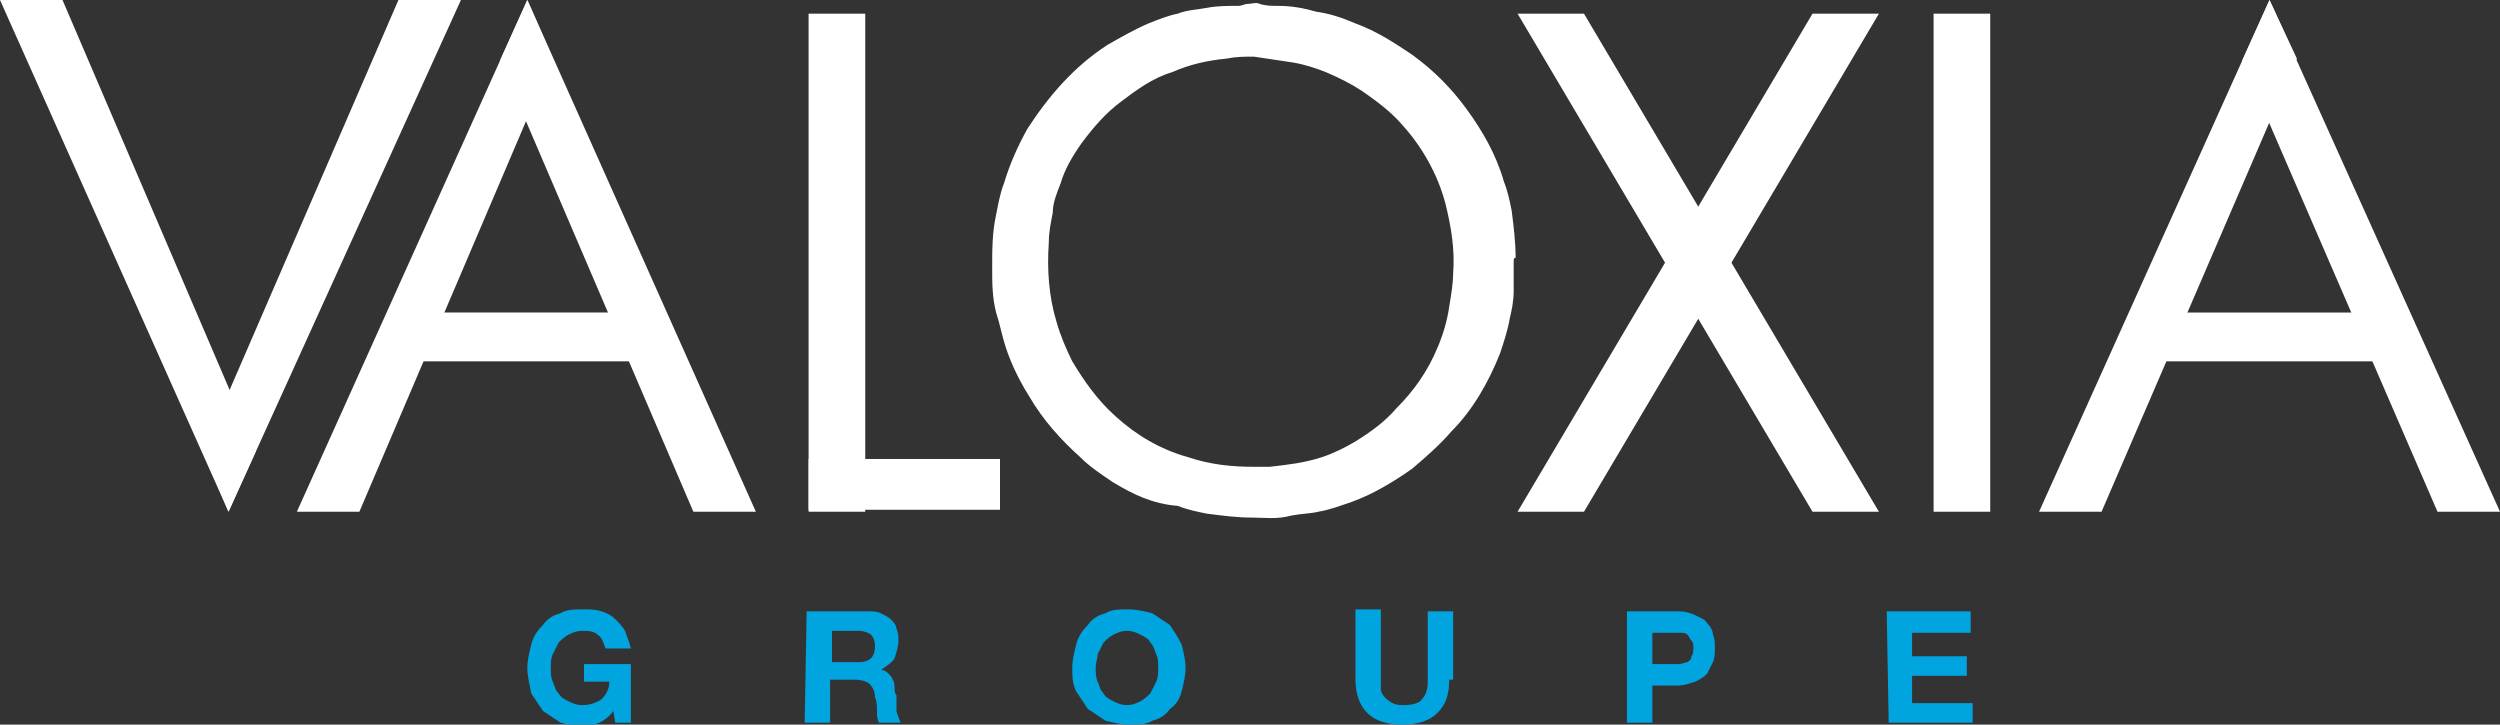
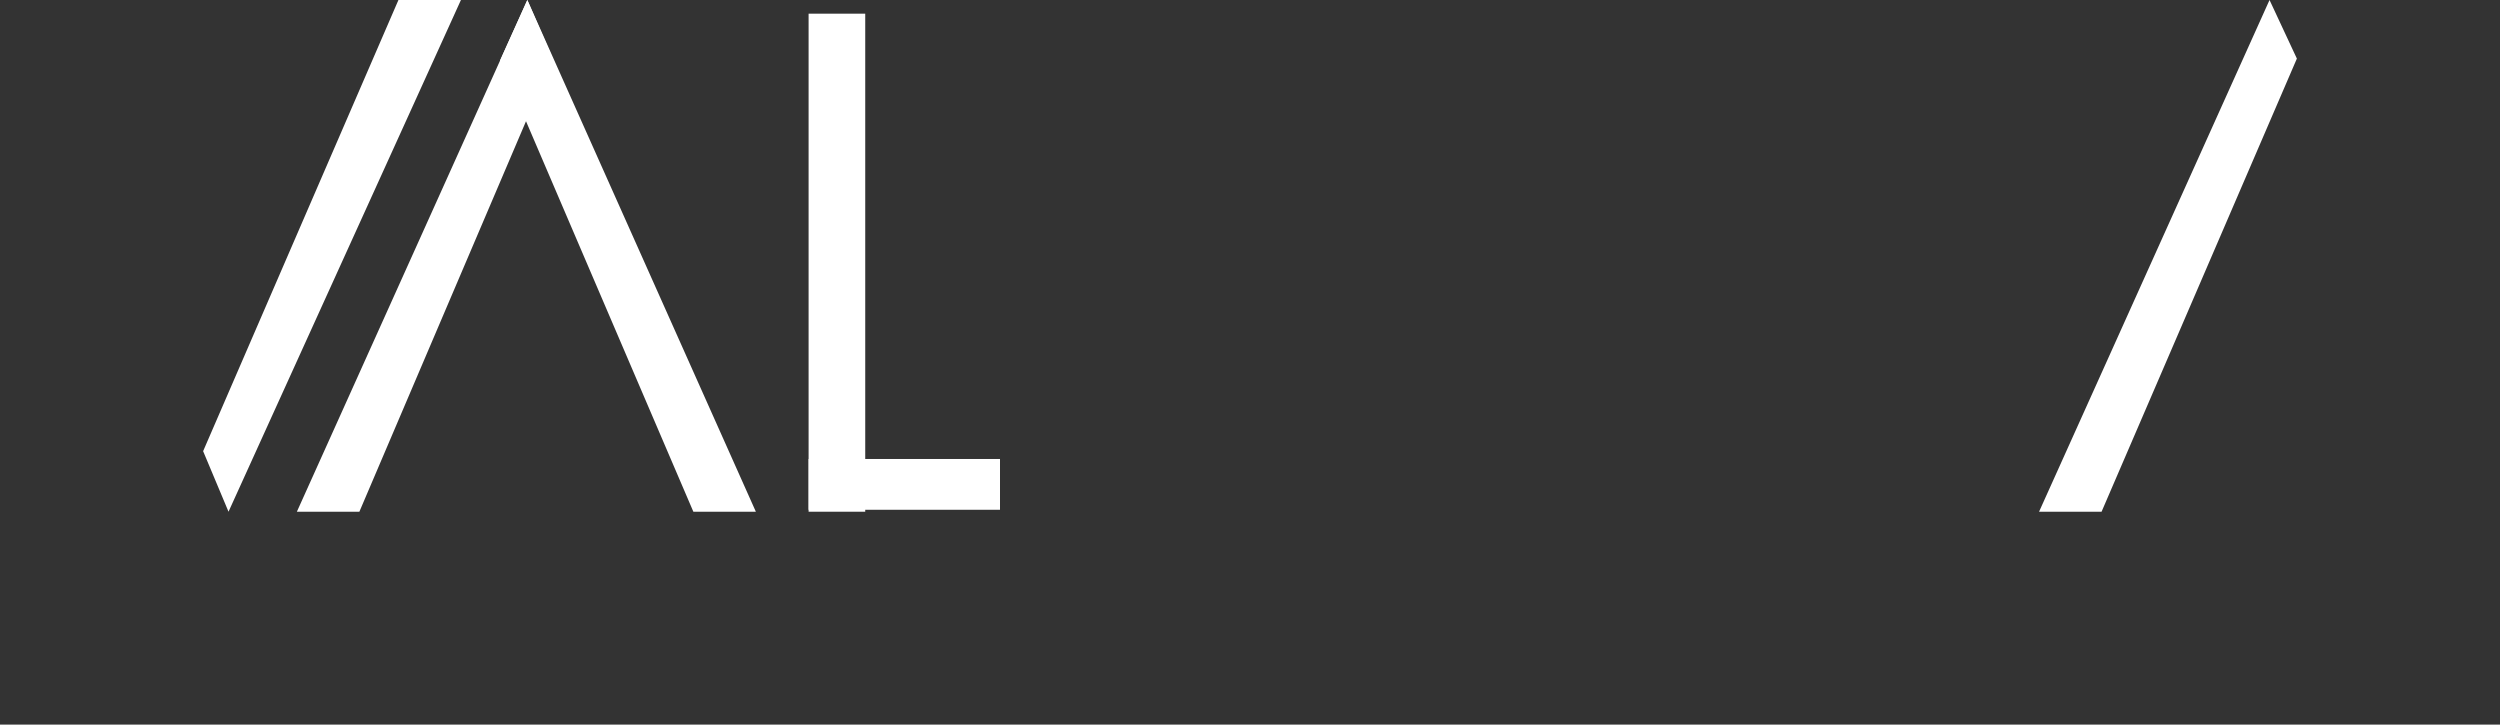
<svg xmlns="http://www.w3.org/2000/svg" id="Calque_1" viewBox="0 0 128 37.1">
  <rect x="0" y="0" width="128" height="37.1" fill="#333333" stroke="none" />
  <style>.st0{fill:#00a4de}.st1{fill:#fff}</style>
-   <path class="st0" d="M31.4 36.4c-.2.3-.5.5-.7.6-.3.1-.5.2-.8.2-.4 0-.8-.1-1.2-.2l-.9-.6-.6-.9c-.1-.5-.2-.9-.2-1.3s.1-.8.2-1.2.3-.7.6-1c.2-.3.5-.5.9-.6.3-.2.7-.2 1.2-.2.3 0 .6 0 .9.1s.5.2.7.4c.2.2.4.4.5.6.1.3.2.5.3.9H31c-.1-.3-.2-.6-.4-.7-.2-.2-.5-.2-.8-.2s-.5.1-.7.2c-.2.1-.4.3-.5.4l-.3.6c-.1.2-.1.5-.1.7s0 .5.1.7.1.4.3.6c.1.2.3.3.5.4.2.1.4.2.7.2.4 0 .7-.1 1-.3.2-.2.4-.5.4-.9h-1.3V34h2.4v3h-.8l-.1-.6zm9.9-5.1h3.1c.3 0 .5 0 .7.1s.4.2.5.3c.1.1.3.3.3.5.1.2.1.4.1.6 0 .3-.1.6-.2.9-.1.2-.4.4-.7.6.2 0 .3.1.4.2.1.1.2.2.2.3.1.1.1.3.1.4 0 .1 0 .3.1.4v.7c0 .1 0 .2.1.4 0 .1.1.2.1.3H45c-.1-.2-.1-.4-.1-.6 0-.2 0-.5-.1-.7 0-.3-.1-.5-.3-.7-.1-.1-.4-.2-.7-.2h-1.3V37h-1.3l.1-5.7zm1.3 2.6H44c.3 0 .5-.1.6-.2.1-.1.2-.3.2-.6s-.1-.5-.2-.6c-.1-.1-.4-.2-.6-.2h-1.4v1.6zm12.3.3c0-.4.1-.8.2-1.2.1-.4.3-.7.6-1 .2-.3.5-.5.9-.6.3-.2.7-.2 1.2-.2.4 0 .8.1 1.2.2l.9.6c.2.3.4.6.6 1 .1.4.2.8.2 1.2s-.1.8-.2 1.2c-.1.4-.3.7-.6.9-.2.3-.5.5-.9.6-.3.2-.7.2-1.2.2-.4 0-.8-.1-1.2-.2l-.9-.6-.6-.9c-.2-.4-.2-.8-.2-1.2zm1.2 0c0 .2 0 .5.1.7s.1.4.3.6c.1.2.3.3.5.4.2.1.4.2.7.2s.5-.1.7-.2c.2-.1.4-.3.5-.4l.3-.6c.1-.2.1-.5.1-.7 0-.3 0-.5-.1-.7s-.1-.4-.3-.6c-.1-.2-.3-.3-.5-.4-.2-.1-.4-.2-.7-.2s-.5.1-.7.2c-.2.1-.4.3-.5.4l-.3.6c0 .2-.1.4-.1.7zm18.1.6c0 .8-.2 1.3-.6 1.7s-1 .6-1.8.6-1.4-.2-1.8-.6c-.4-.4-.6-1-.6-1.7v-3.6h1.3v4.1c0 .1.1.3.2.4.1.1.2.2.4.3.2.1.4.1.6.1.4 0 .8-.1.9-.3.2-.2.3-.5.3-.9v-3.6h1.3v3.5h-.2zm9.1-3.5h2.6c.4 0 .7.1.9.2.2.1.5.2.6.4.2.2.3.4.3.6.1.2.1.4.1.7 0 .2 0 .5-.1.7l-.3.6c-.2.2-.4.3-.6.4-.3.1-.6.2-.9.2h-1.3V37h-1.3v-5.7zm1.3 2.7H86c.1 0 .3-.1.4-.1.1-.1.2-.1.2-.3.1-.1.1-.3.1-.4 0-.2 0-.3-.1-.4-.1-.1-.1-.2-.2-.3s-.2-.1-.4-.1h-1.4V34zm12-2.7h4.3v1.1h-3v1.2h2.8v1h-2.8V36h3.1v1h-4.3l-.1-5.7z" />
-   <path class="st1" d="M128 26.2h-3.2l-10-23.1 1.4-3.1L128 26.2z" />
  <path class="st1" d="M104.4 26.2h3.2l10-23.2-1.4-3-11.8 26.2z" />
-   <path class="st1" d="M110.3 16h11.6v2.5h-11.6V16zM99 .7h2.9v25.5H99V.7zm-2.8 0L81.1 26.2h-3.4L92.8.7h3.4z" />
-   <path class="st1" d="M77.7.7l15.1 25.5h3.4L81.1.7h-3.4zM77.5 13.4v1.5c0 .5-.1 1-.2 1.4-.1.6-.3 1.2-.5 1.8-.6 1.5-1.4 2.9-2.5 4-.6.7-1.3 1.3-2 1.9-1 .7-2 1.3-3.1 1.7-.6.2-1.1.4-1.7.5-.4.1-.9.1-1.4.2-.7.2-1.4.1-2 .1-.8 0-1.5-.1-2.3-.2-.5-.1-1-.2-1.5-.4-1.3-.1-2.3-.6-3.3-1.2-.6-.4-1.2-.8-1.7-1.3-1-.9-1.9-1.9-2.6-3.1-.5-.8-.9-1.6-1.2-2.5-.2-.6-.3-1.2-.5-1.8-.2-.8-.2-1.5-.2-2.3 0-.9 0-1.8.2-2.7.1-.5.2-1.1.4-1.6.3-1 .7-1.9 1.2-2.8 1.1-1.7 2.4-3.2 4.1-4.3.7-.4 1.4-.8 2.1-1.1.5-.2 1-.4 1.5-.5.5-.2 1-.2 1.5-.3s1.1-.1 1.6-.1c.2 0 .3-.1.5-.1s.4-.1.6 0c.3.1.6.1.9.1.7 0 1.3.1 2 .3.7.1 1.3.3 2 .6 1.1.4 2 1 2.9 1.6 1.1.8 2 1.7 2.8 2.8s1.5 2.3 1.9 3.7c.2.5.3 1 .4 1.5.1.8.2 1.6.2 2.4-.1 0-.1.1-.1.2zM64.2 23.9h.8c.9-.1 1.8-.2 2.7-.5.6-.2 1.2-.5 1.7-.8.8-.5 1.5-1 2.1-1.7.9-.9 1.6-1.9 2.1-3.1.3-.7.5-1.4.6-2.1.1-.6.2-1.2.2-1.7.1-1.2-.1-2.4-.4-3.6-.4-1.5-1.2-2.9-2.2-4-.6-.7-1.3-1.2-2-1.7-.6-.4-1.2-.7-1.9-1-.5-.2-1.1-.4-1.7-.5-.7-.1-1.3-.2-2-.3-.5 0-.9 0-1.4.1-1 .1-1.9.3-2.8.7-1 .3-1.8.9-2.6 1.5s-1.4 1.3-2 2.1c-.5.7-.9 1.4-1.1 2.1-.2.5-.4 1-.4 1.5-.1.5-.2 1-.2 1.5-.1 1.4 0 2.8.4 4.1.2.7.5 1.4.8 2 .6 1 1.3 2 2.2 2.8 1.1 1 2.3 1.7 3.7 2.1 1.2.4 2.3.5 3.4.5zM0 0h3.2l9.9 23.1-1.4 3.1L0 0z" />
  <path class="st1" d="M23.6 0h-3.2l-10 23.1 1.3 3.1L23.6 0zM38.7 26.2h-3.2L25.6 3.1 27 0l11.7 26.2z" />
  <path class="st1" d="M15.2 26.2h3.2L28.3 3 27 0 15.2 26.2z" />
-   <path class="st1" d="M21 16h11.6v2.5H21V16z" />
  <g>
    <path class="st1" d="M41.4.7h2.9v25.5h-2.9V.7z" />
    <path class="st1" d="M41.4 23.5h9.8v2.6h-9.8v-2.6z" />
  </g>
</svg>